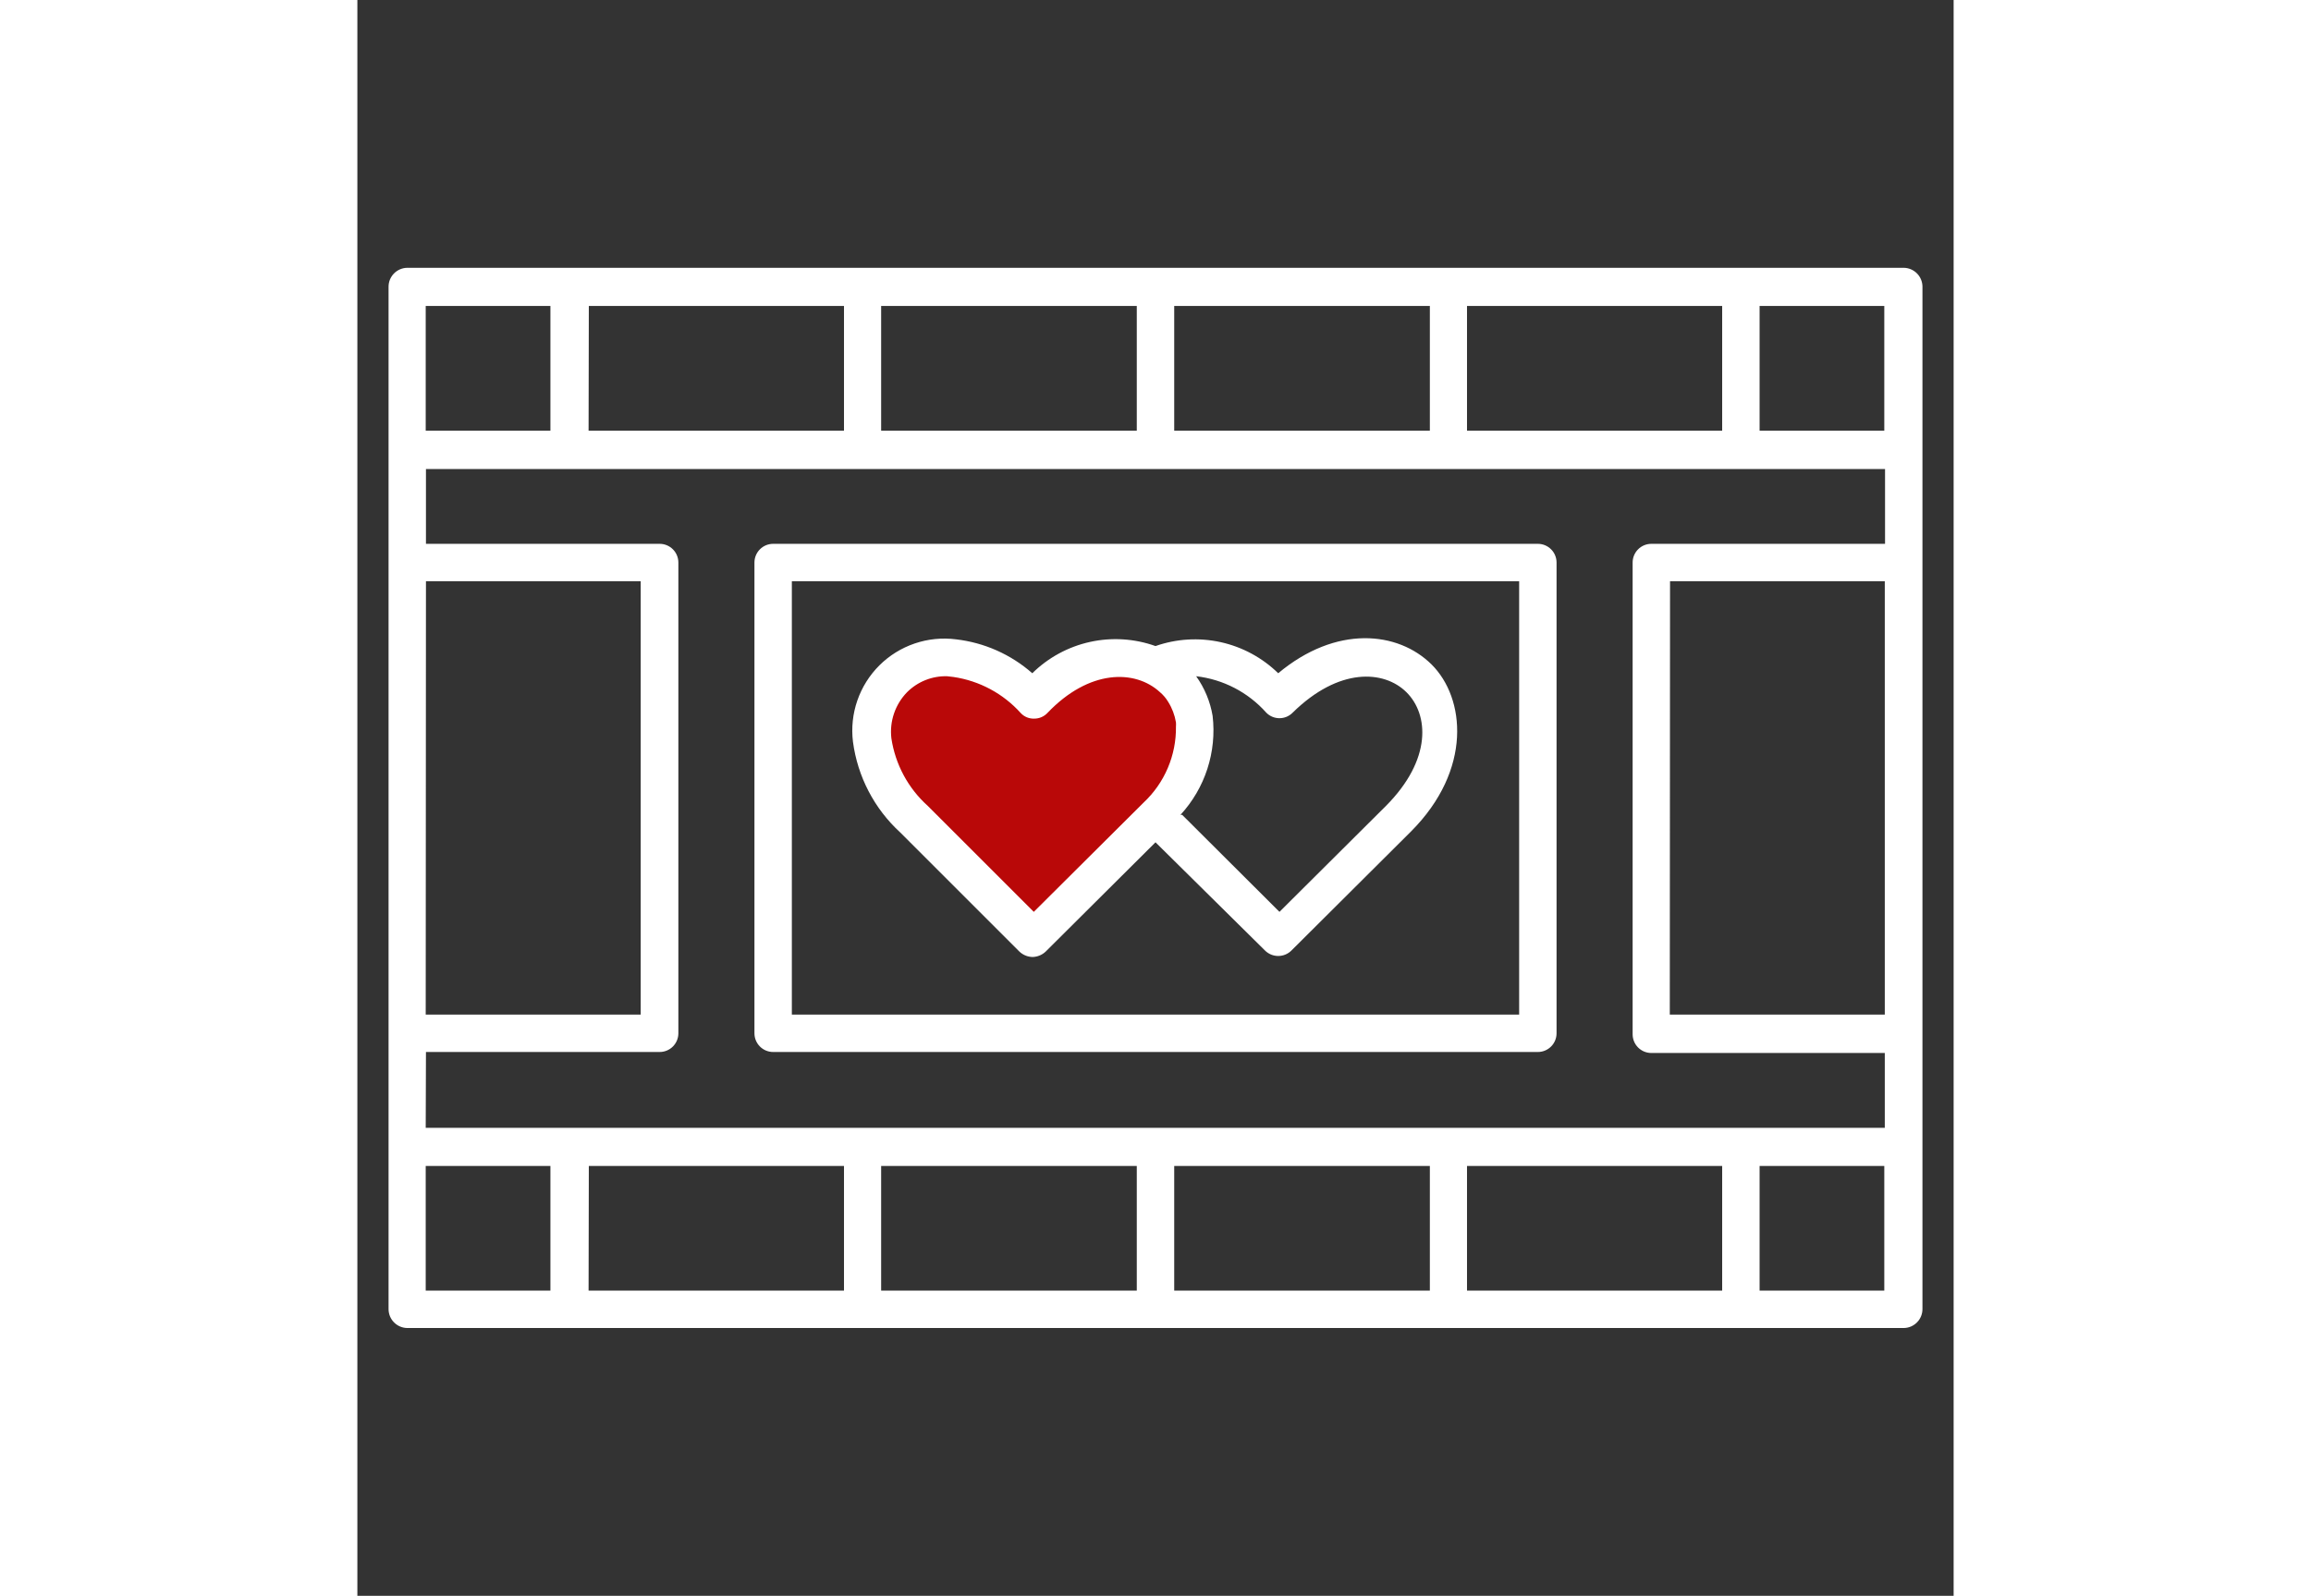
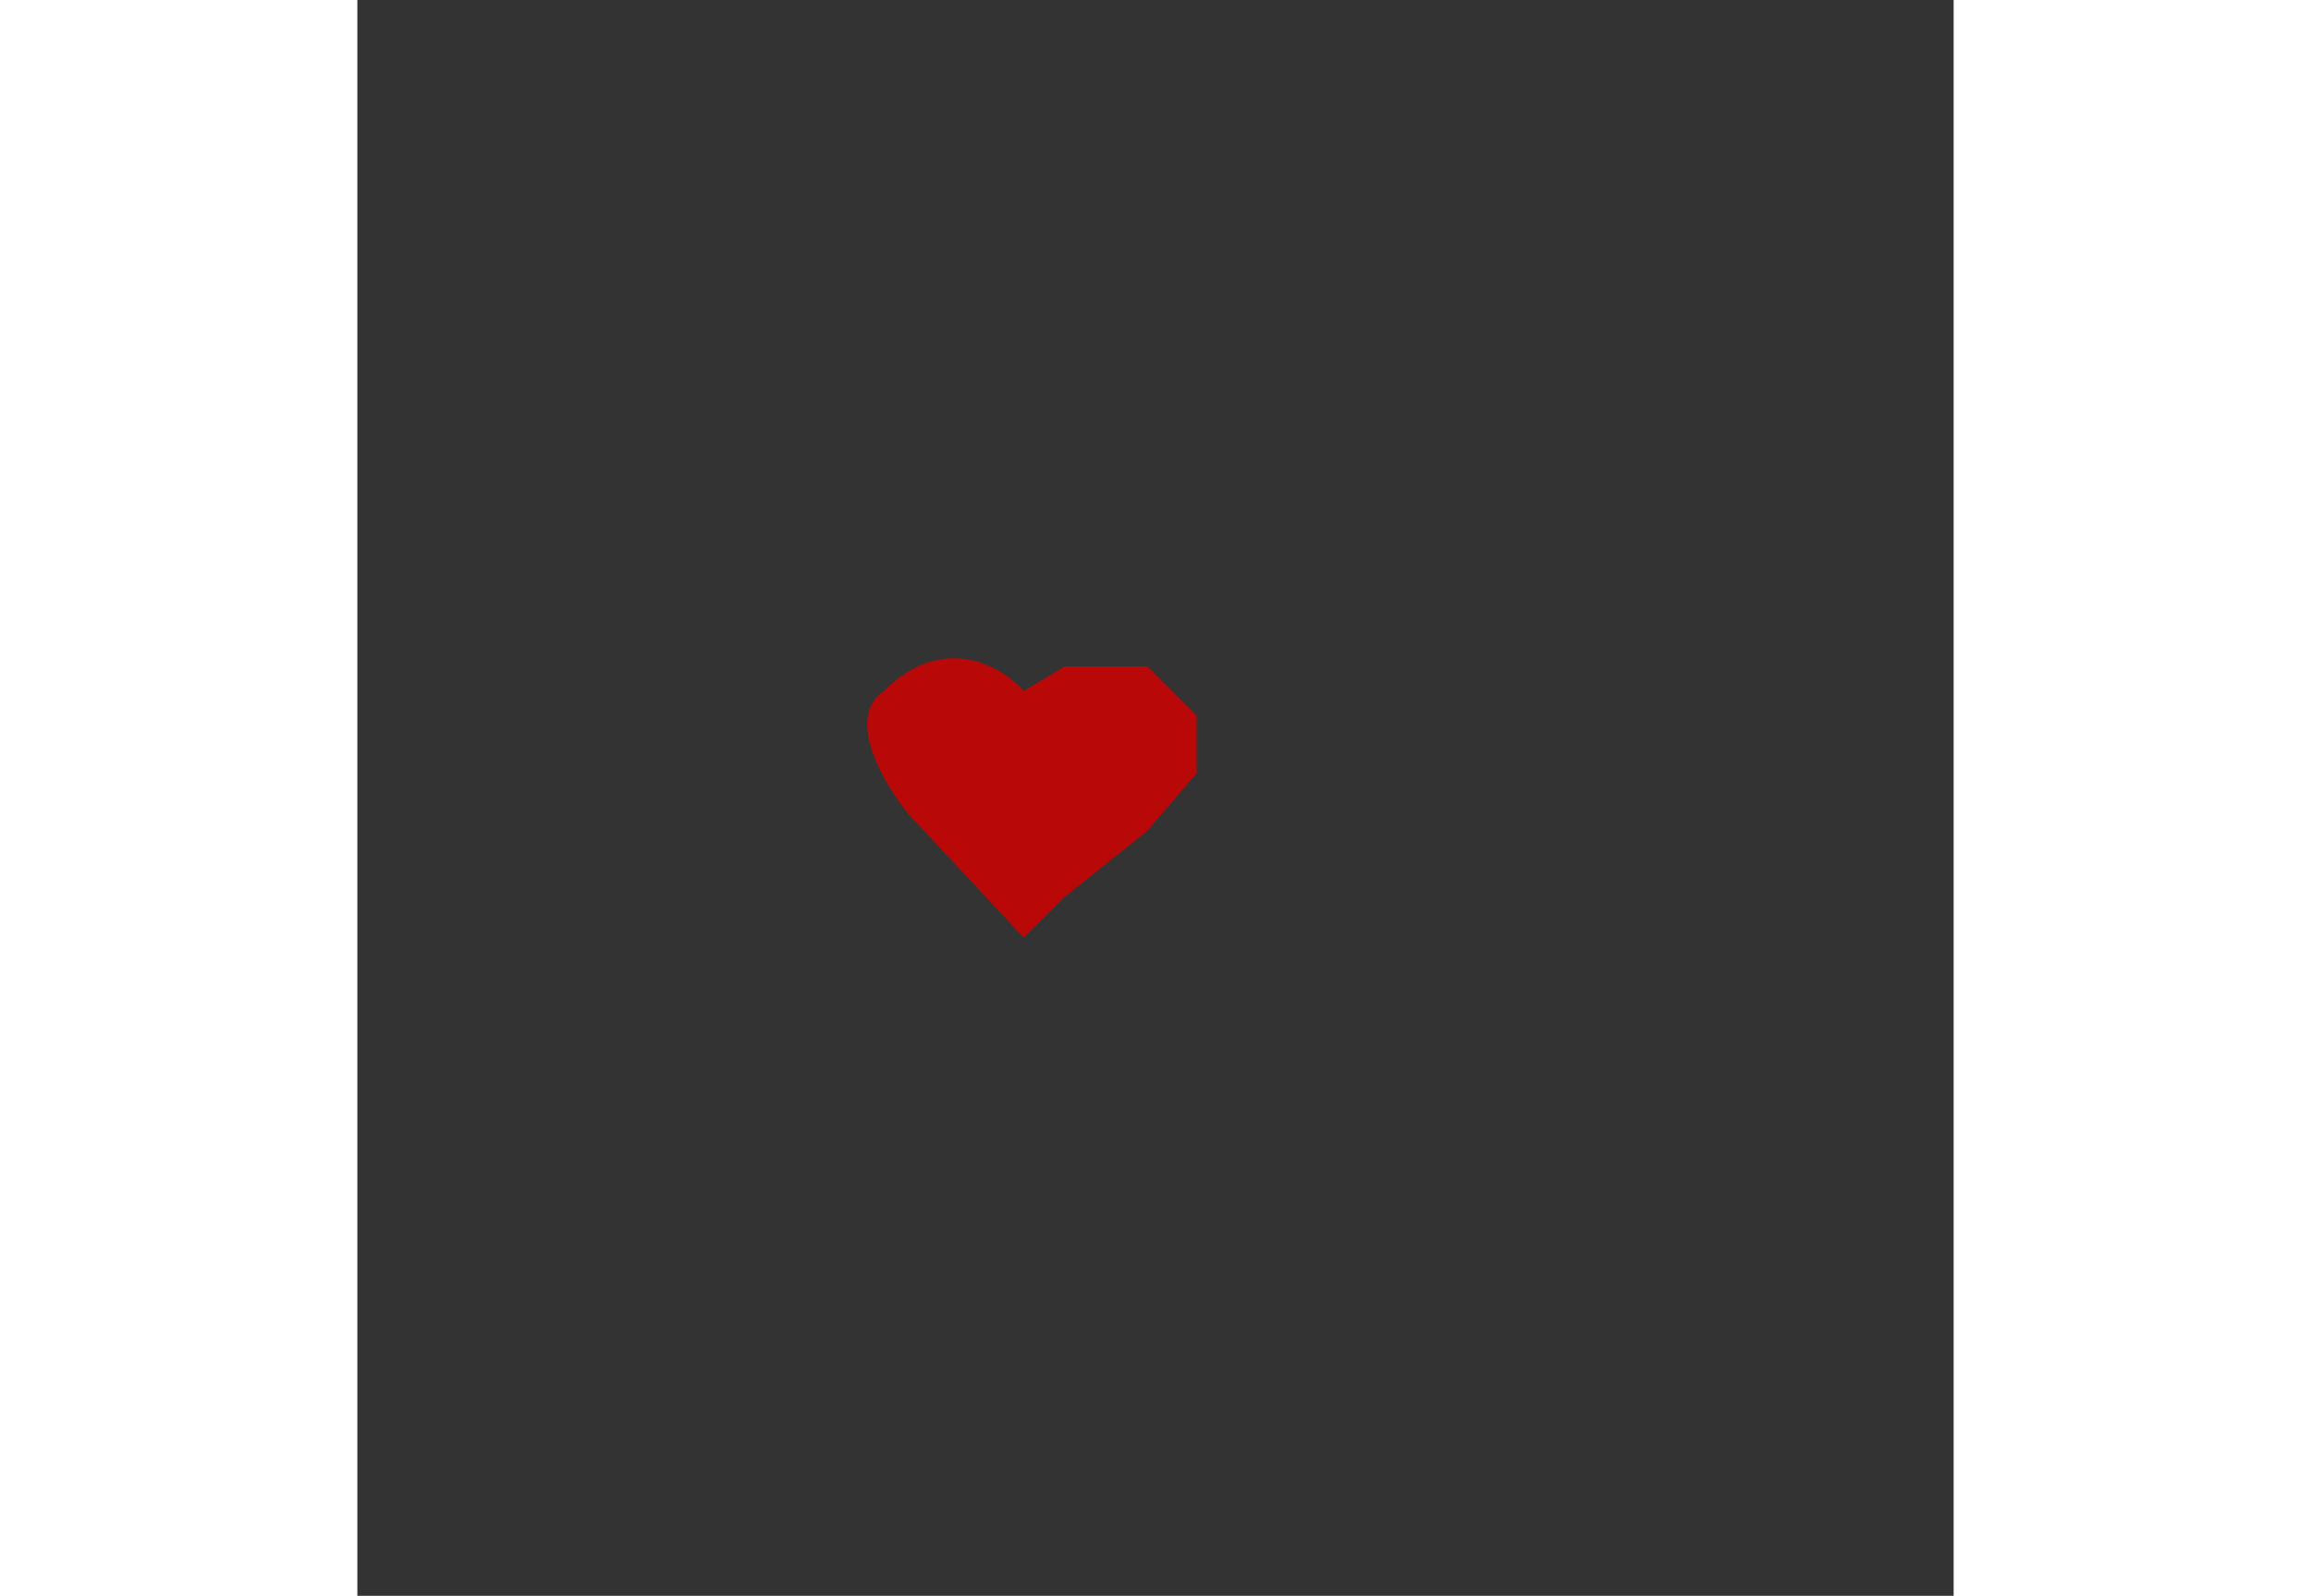
<svg xmlns="http://www.w3.org/2000/svg" width="97" height="67" viewBox="0 0 97 97" fill="none">
  <rect x="0" y="0" width="97" height="97" fill="#333333" stroke="none" />
  <path d="M32 42C35.6 38.4 39.166 40.5 40.5 42L43 40.5H45.5H48L51 43.5V47L48 50.5L43 54.5L40.5 57L33.5 49.5C32 47.667 29.6 43.6 32 42Z" fill="#B90808" />
-   <path d="M93.969 80.722H3.031C2.731 80.718 2.444 80.597 2.232 80.385C2.02 80.173 1.899 79.886 1.895 79.585V17.445C1.893 17.294 1.92 17.143 1.976 17.003C2.033 16.862 2.116 16.734 2.221 16.626C2.327 16.517 2.453 16.431 2.592 16.371C2.731 16.312 2.88 16.28 3.031 16.278H93.969C94.269 16.282 94.556 16.403 94.768 16.615C94.981 16.827 95.102 17.114 95.106 17.415V79.555C95.108 79.706 95.08 79.857 95.024 79.997C94.968 80.138 94.885 80.266 94.779 80.374C94.673 80.483 94.547 80.569 94.409 80.629C94.269 80.689 94.12 80.72 93.969 80.722ZM85.209 78.449H92.787V70.871H85.209V78.449ZM67.43 78.449H82.935V70.871H67.43V78.449ZM49.637 78.449H65.172V70.871H49.637V78.449ZM31.828 78.449H47.363V70.871H31.828V78.449ZM14.05 78.449H29.57V70.871H14.065L14.05 78.449ZM4.153 78.449H11.731V70.871H4.153V78.449ZM4.153 68.552H92.817V64.005H78.631C78.329 64.005 78.04 63.885 77.827 63.672C77.614 63.459 77.494 63.17 77.494 62.868V34.193C77.494 33.891 77.614 33.602 77.827 33.389C78.04 33.176 78.329 33.056 78.631 33.056H92.832V28.509H4.168V33.056H18.369C18.671 33.056 18.96 33.176 19.173 33.389C19.386 33.602 19.506 33.891 19.506 34.193V62.807C19.506 63.109 19.386 63.398 19.173 63.611C18.96 63.825 18.671 63.944 18.369 63.944H4.168L4.153 68.552ZM79.752 61.671H92.817V35.329H79.767L79.752 61.671ZM4.153 61.671H17.218V35.329H4.168L4.153 61.671ZM85.209 26.175H92.787V18.597H85.209V26.175ZM67.43 26.175H82.935V18.597H67.43V26.175ZM49.637 26.175H65.172V18.597H49.637V26.175ZM31.828 26.175H47.363V18.597H31.828V26.175ZM14.05 26.175H29.57V18.597H14.065L14.05 26.175ZM4.153 26.175H11.731V18.597H4.153V26.175ZM71.735 63.944H25.266C24.964 63.944 24.675 63.825 24.462 63.611C24.249 63.398 24.129 63.109 24.129 62.807V34.193C24.129 33.891 24.249 33.602 24.462 33.389C24.675 33.176 24.964 33.056 25.266 33.056H71.735C72.036 33.056 72.325 33.176 72.538 33.389C72.752 33.602 72.871 33.891 72.871 34.193V62.807C72.871 63.109 72.752 63.398 72.538 63.611C72.325 63.825 72.036 63.944 71.735 63.944ZM26.402 61.671H70.598V35.329H26.402V61.671ZM41.028 58.17C40.728 58.163 40.441 58.044 40.225 57.836L32.98 50.592C31.41 49.15 30.396 47.203 30.116 45.09C30.012 44.244 30.102 43.386 30.381 42.581C30.659 41.776 31.118 41.045 31.721 40.444C32.325 39.843 33.059 39.388 33.865 39.114C34.672 38.839 35.53 38.753 36.375 38.861C38.095 39.059 39.713 39.778 41.013 40.922C41.98 39.971 43.195 39.311 44.519 39.019C45.843 38.727 47.223 38.814 48.5 39.27C49.774 38.823 51.146 38.742 52.464 39.033C53.781 39.325 54.991 39.979 55.957 40.922C59.473 37.982 63.232 38.361 65.278 40.391C67.324 42.422 67.764 46.787 64.035 50.531L56.76 57.776C56.547 57.989 56.258 58.108 55.957 58.108C55.656 58.108 55.367 57.989 55.154 57.776L48.5 51.198L41.831 57.836C41.615 58.044 41.328 58.163 41.028 58.17ZM50.122 49.531L56.033 55.426L62.505 48.985C65.308 46.166 65.111 43.423 63.747 42.074C62.383 40.725 59.64 40.558 56.836 43.317C56.731 43.424 56.607 43.509 56.469 43.567C56.331 43.625 56.182 43.655 56.033 43.655C55.883 43.655 55.735 43.625 55.597 43.567C55.459 43.509 55.334 43.424 55.23 43.317C54.13 42.081 52.614 41.293 50.971 41.104C51.483 41.821 51.825 42.645 51.971 43.514C52.098 44.598 51.989 45.697 51.651 46.736C51.314 47.775 50.756 48.728 50.016 49.531H50.122ZM35.83 41.104C35.381 41.093 34.934 41.173 34.518 41.34C34.101 41.507 33.722 41.757 33.404 42.074C33.047 42.441 32.775 42.883 32.61 43.368C32.445 43.853 32.39 44.369 32.45 44.878C32.688 46.462 33.47 47.915 34.662 48.985L41.104 55.426L47.773 48.788C48.405 48.197 48.907 47.481 49.246 46.685C49.585 45.889 49.755 45.031 49.743 44.165C49.75 44.08 49.75 43.993 49.743 43.908C49.669 43.467 49.51 43.044 49.273 42.665C49.14 42.441 48.971 42.242 48.773 42.074C47.257 40.679 44.468 40.679 41.937 43.332C41.835 43.442 41.711 43.53 41.572 43.59C41.434 43.65 41.285 43.681 41.134 43.68C40.982 43.687 40.83 43.66 40.689 43.603C40.547 43.545 40.42 43.458 40.316 43.347C39.25 42.159 37.802 41.382 36.224 41.149L35.83 41.104Z" fill="white" />
</svg>